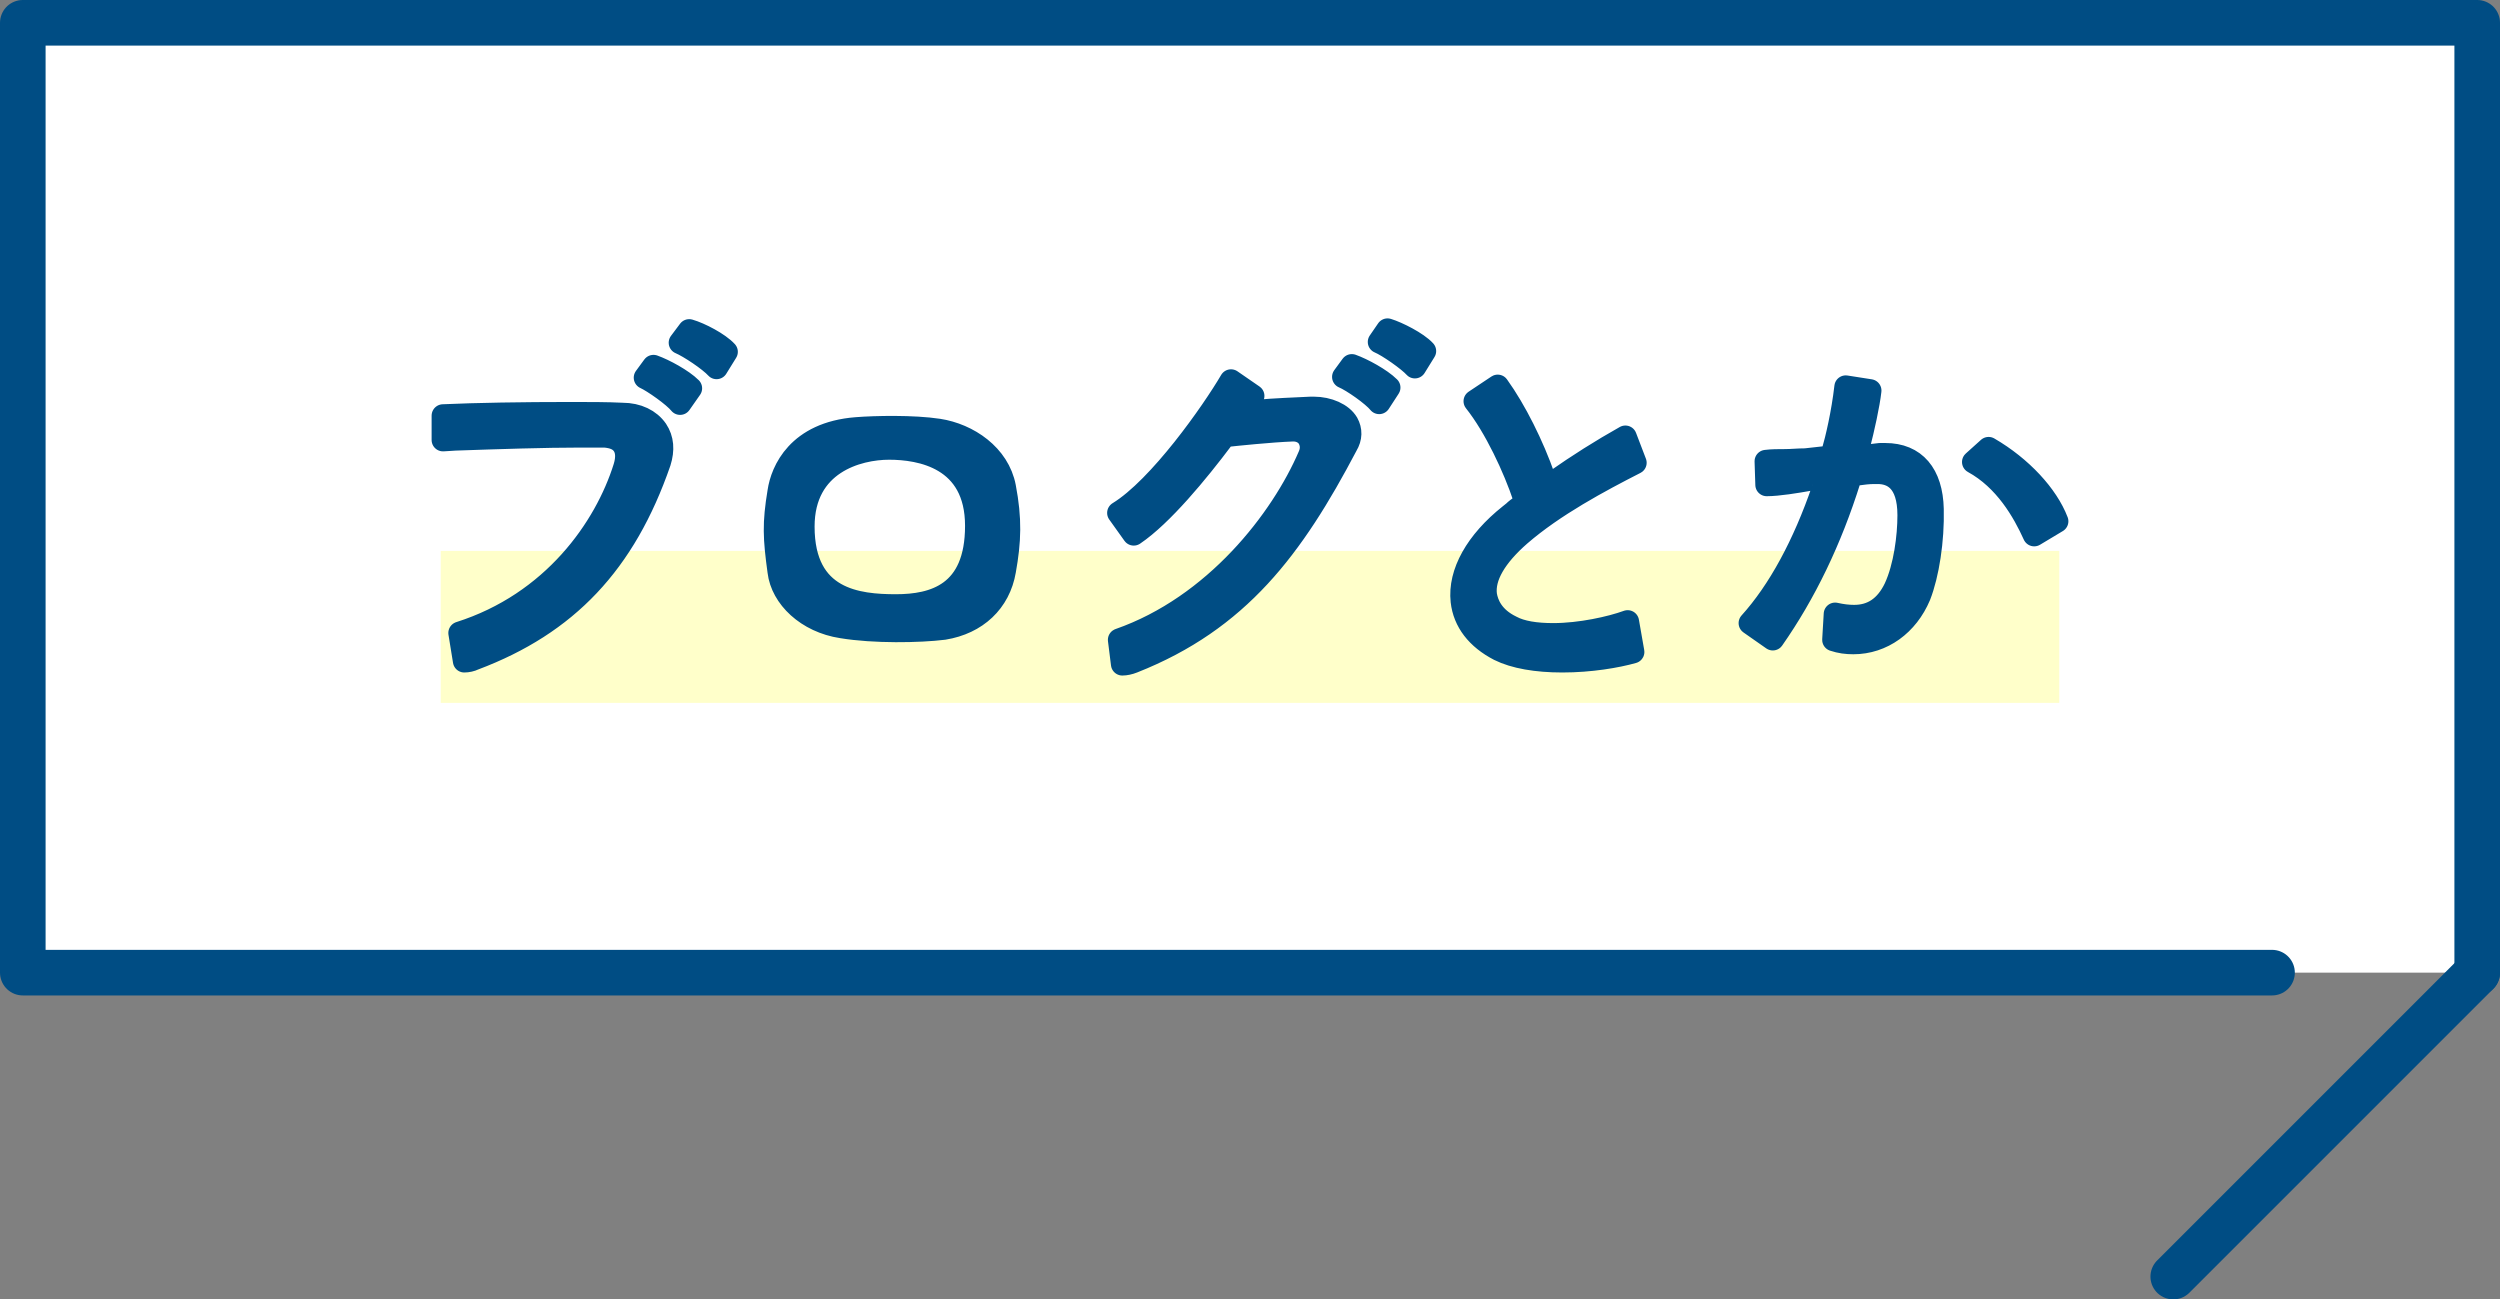
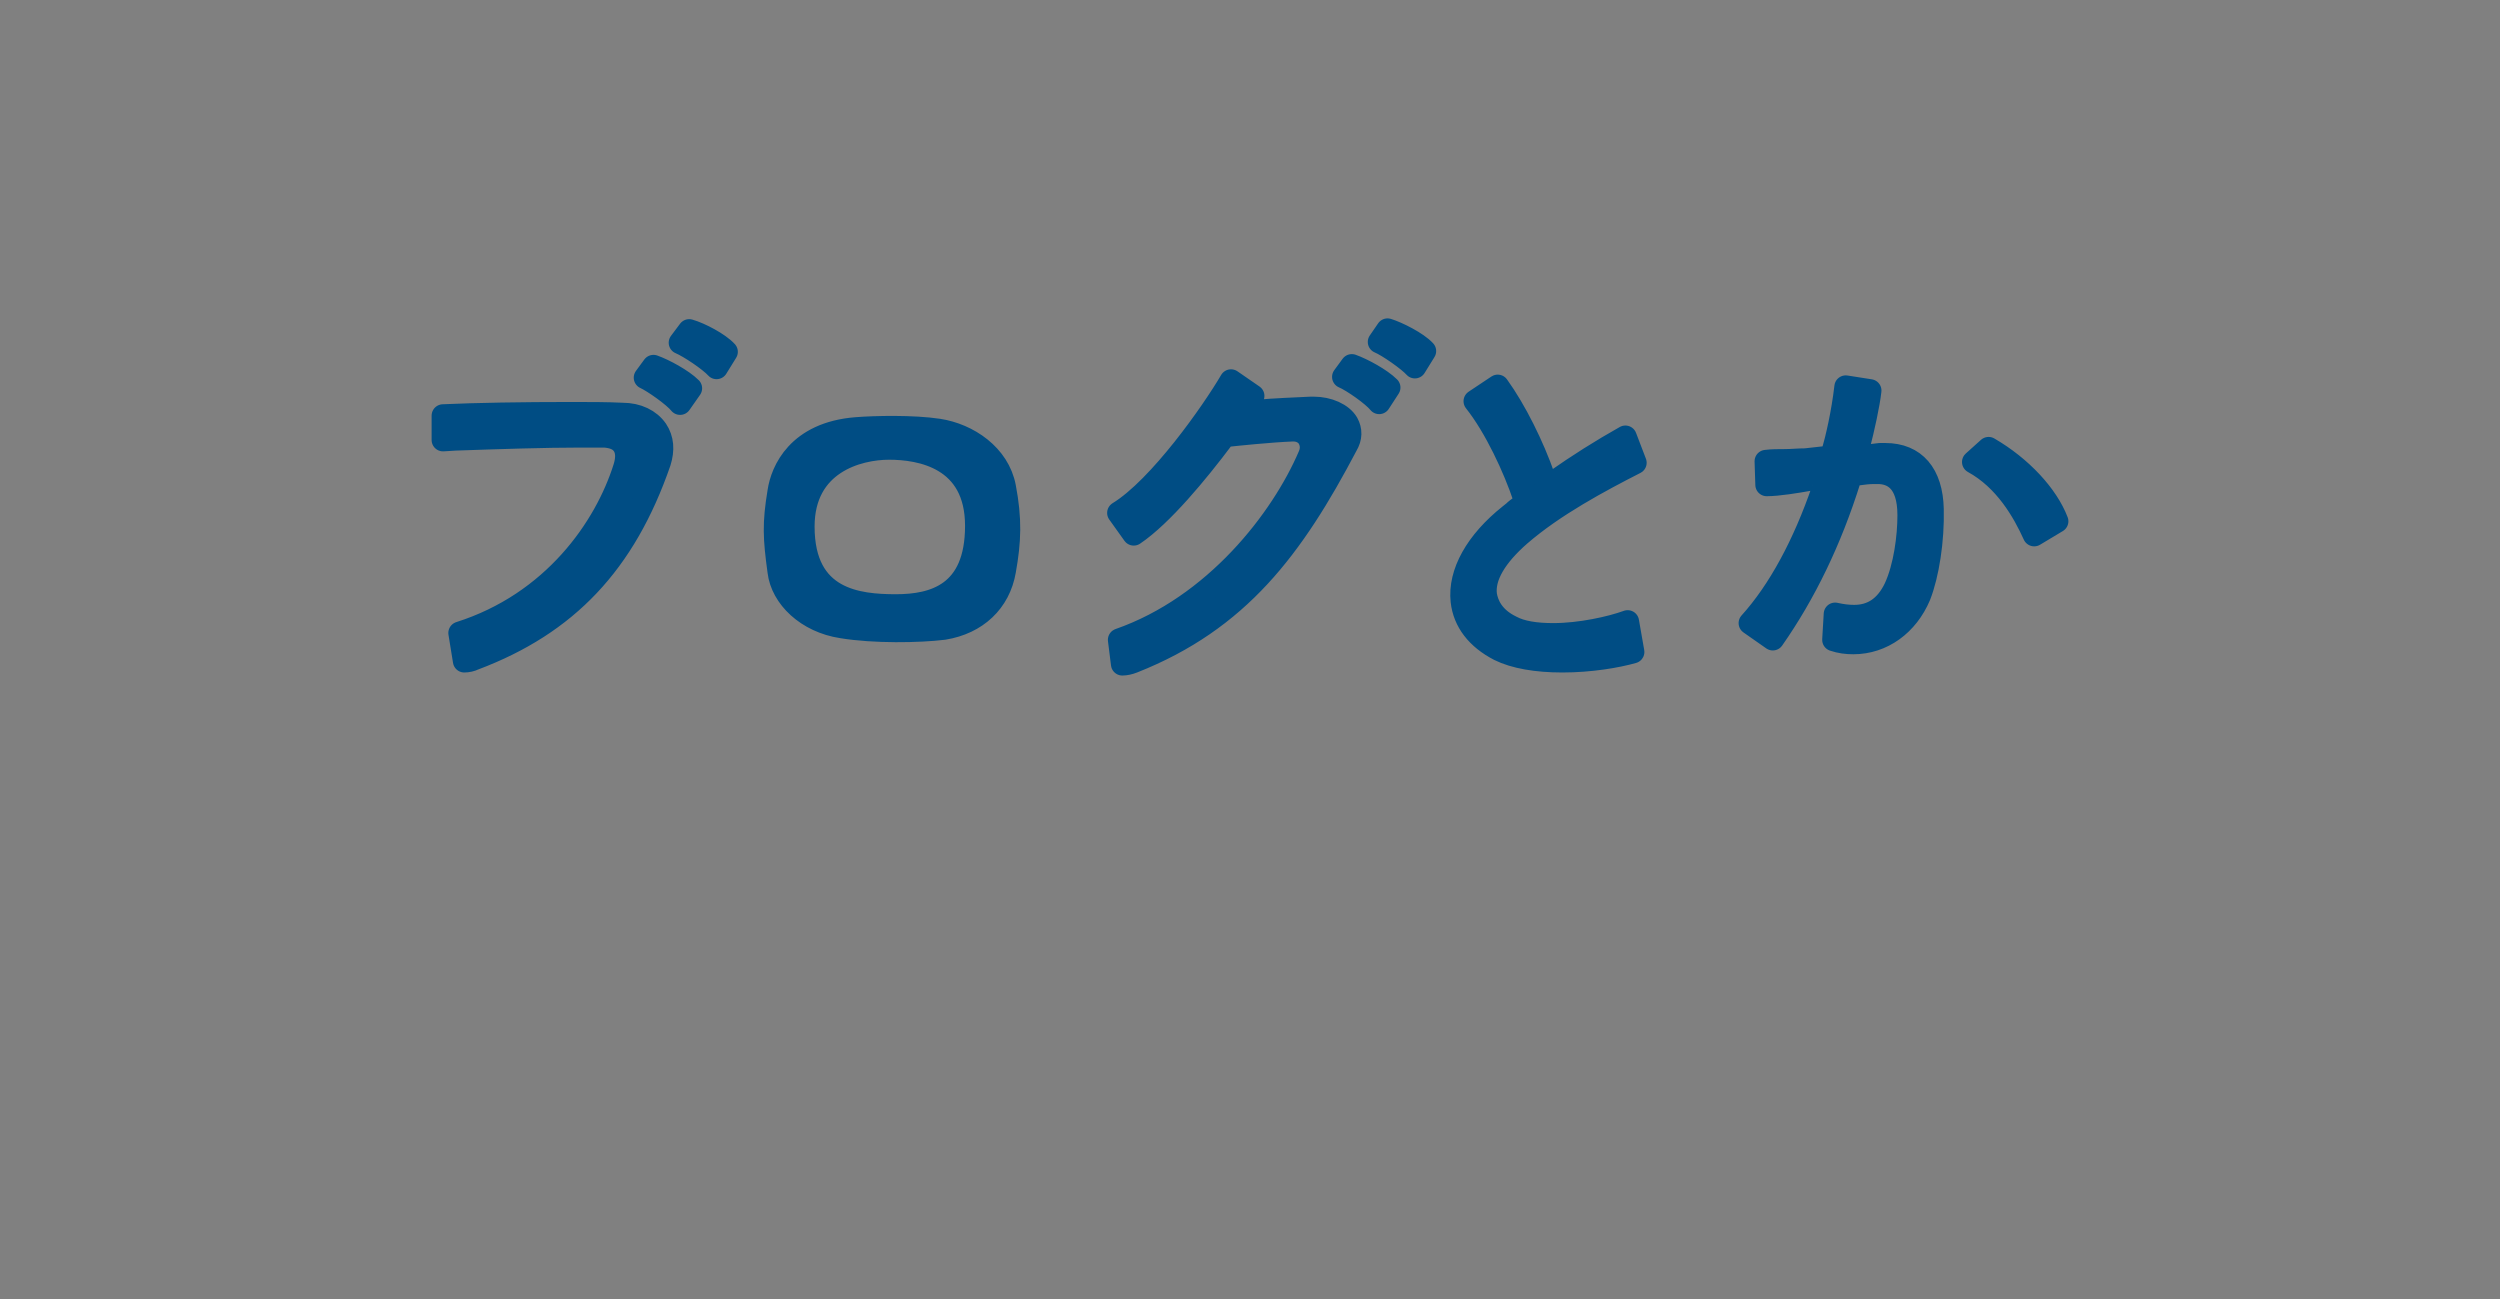
<svg xmlns="http://www.w3.org/2000/svg" version="1" width="329" height="171" viewBox="0 0 329 171" enable-background="new 0 0 329 171">
  <rect x="0" y="0" width="329" height="171" fill="#808080" stroke="none" />
  <style type="text/css">.st0{fill:#FFFFFF;stroke:#004D84;stroke-width:6;stroke-linecap:round;stroke-linejoin:round;stroke-miterlimit:10;} .st1{fill:#FFFFCA;} .st2{fill:none;stroke:#004D84;stroke-width:6;stroke-linecap:round;stroke-linejoin:round;stroke-miterlimit:10;} .st3{fill:#004D84;stroke:#004D84;stroke-width:3;stroke-linecap:round;stroke-linejoin:round;stroke-miterlimit:10;}</style>
  <g id="生き方_x5F_全文">
-     <path class="st0" d="M326 128v-125h-323v125h296" />
-     <path class="st1" d="M58 72.5h213v20h-213z" />
-     <path class="st2" d="M326 128l-40 40" />
    <path class="st3" d="M214.9 85.8c-2.1.6-5.6 1.2-9.3 1.2-3.4 0-6.3-.5-8.3-1.5-2.9-1.5-4.6-3.7-4.9-6.4-.4-3.7 1.9-7.8 6.3-11.3l.5-.4c.3-.3.6-.5 1-.8.4-.3.5-.7.4-1.1-1.3-3.9-3.8-9.3-6.5-12.7l3-2c2.3 3.2 4.6 7.8 6.1 12.1.1.3.3.5.6.6h.3c.2 0 .4-.1.6-.2 3-2.1 6-4 9.2-5.8l1.3 3.4c-4.7 2.4-10.7 5.6-15.2 9.5-3.2 2.8-4.8 5.5-4.5 7.9.2 1.2.9 3 3.4 4.2 1.3.7 3.2 1 5.5 1 3.6 0 7.6-.9 9.8-1.7l.7 4zM246.1 51.4c-.2 1.8-.9 5-1.5 7.3-.1.3 0 .6.2.9.2.2.5.4.8.4h.1l1.7-.2h.7c3.9 0 6.1 2.6 6.2 7.2.1 4.1-.6 8.6-1.7 11.4-1.6 3.8-4.9 6.2-8.7 6.2-.9 0-1.7-.1-2.6-.4l.2-3.4c.9.2 1.7.3 2.5.3 2.4 0 4.2-1.2 5.4-3.7 1.3-2.8 1.8-6.8 1.8-9.6 0-4.6-2.2-5.6-4.1-5.6h-.5c-.7 0-1.5.1-2.2.2h-.2c-.4 0-.7.3-.8.7-2.5 8-5.9 15-10.1 21l-3-2.1c3.8-4.2 7.1-10.3 9.6-17.6.1-.3 0-.7-.2-1-.2-.2-.5-.4-.8-.4h-.2l-.6.1c-1.7.3-4.1.7-5.6.7l-.1-3.1c.8-.1 1.6-.1 2.5-.1.9 0 1.7-.1 2.7-.1l2.7-.3c.4 0 .8-.3.9-.7.5-1.7 1.3-5.1 1.7-8.6l3.2.5zm21.6 19c-1.4-3.1-3.8-7.3-8-9.6l2-1.8c4.3 2.5 7.7 6.2 9 9.6l-3 1.8zM60.5 83.3c12.3-3.9 19.2-13.8 21.7-21.8.4-1.3.3-2.3-.2-3-.5-.7-1.3-1-2.4-1.1h-3.2c-4.7 0-10.7.2-16.5.4l-1.6.1v-3.2c4.4-.2 10.5-.3 16.8-.3 2.4 0 4.8 0 6.8.1 2 0 3.6.8 4.5 2.1.8 1.2.9 2.6.4 4.2-4.6 13.3-12.2 21.3-24.4 25.9-.4.2-.9.3-1.3.3l-.6-3.7zm29-30.2c-.8-1-3.5-2.9-4.6-3.4l1.1-1.5c1.4.5 3.8 1.8 4.9 2.9l-1.4 2zm1.2-9.6c1.4.4 3.9 1.7 4.9 2.8l-1.3 2.1c-.9-1-3.6-2.8-4.8-3.3l1.2-1.6zM110.8 82.5c-4.6-.7-7.9-3.9-8.3-7.3-.6-4.4-.7-6.3 0-10.5.4-2.7 2.5-7.7 10.2-8.3 2.5-.2 7.5-.3 10.8.2 3.9.6 7.9 3.3 8.7 7.5.8 4.2.7 7.1 0 11-.7 4.1-3.7 6.9-8 7.6-3.2.4-9.2.5-13.4-.2zm6.2-23.5c-4.1 0-11.3 1.9-11.3 10.3 0 9.7 7.2 10.4 12.2 10.4s10.6-1.5 10.6-10.5-7.4-10.2-11.5-10.2zM147.3 84.2c12.6-4.4 21.4-15.8 25-24.2.4-.9.3-1.7-.1-2.4-.4-.6-1.1-1-2-1h-.1c-2.8.1-7.6.6-8.5.7-.3 0-.5.2-.7.4-3.3 4.4-8 10.1-11.7 12.6l-2-2.8c5.4-3.3 12.4-13.3 14.8-17.4l2.9 2-.3.4c-.2.3-.3.7-.1 1.1.2.3.5.5.9.5h.1c2.3-.2 4.9-.3 7-.4h.4c1.9 0 3.7.8 4.4 2 .5.9.5 1.9-.1 2.9-7.1 13.5-14.2 23-28.1 28.5-.5.2-1 .3-1.4.3l-.4-3.2zm34.2-31.2c-.8-1-3.5-2.9-4.7-3.4l1.1-1.5c1.4.5 3.8 1.8 4.9 2.9l-1.3 2zm1.1-9.6c1.3.4 3.9 1.7 4.9 2.8l-1.3 2.1c-.8-.9-3.5-2.8-4.7-3.3l1.1-1.6z" />
  </g>
</svg>